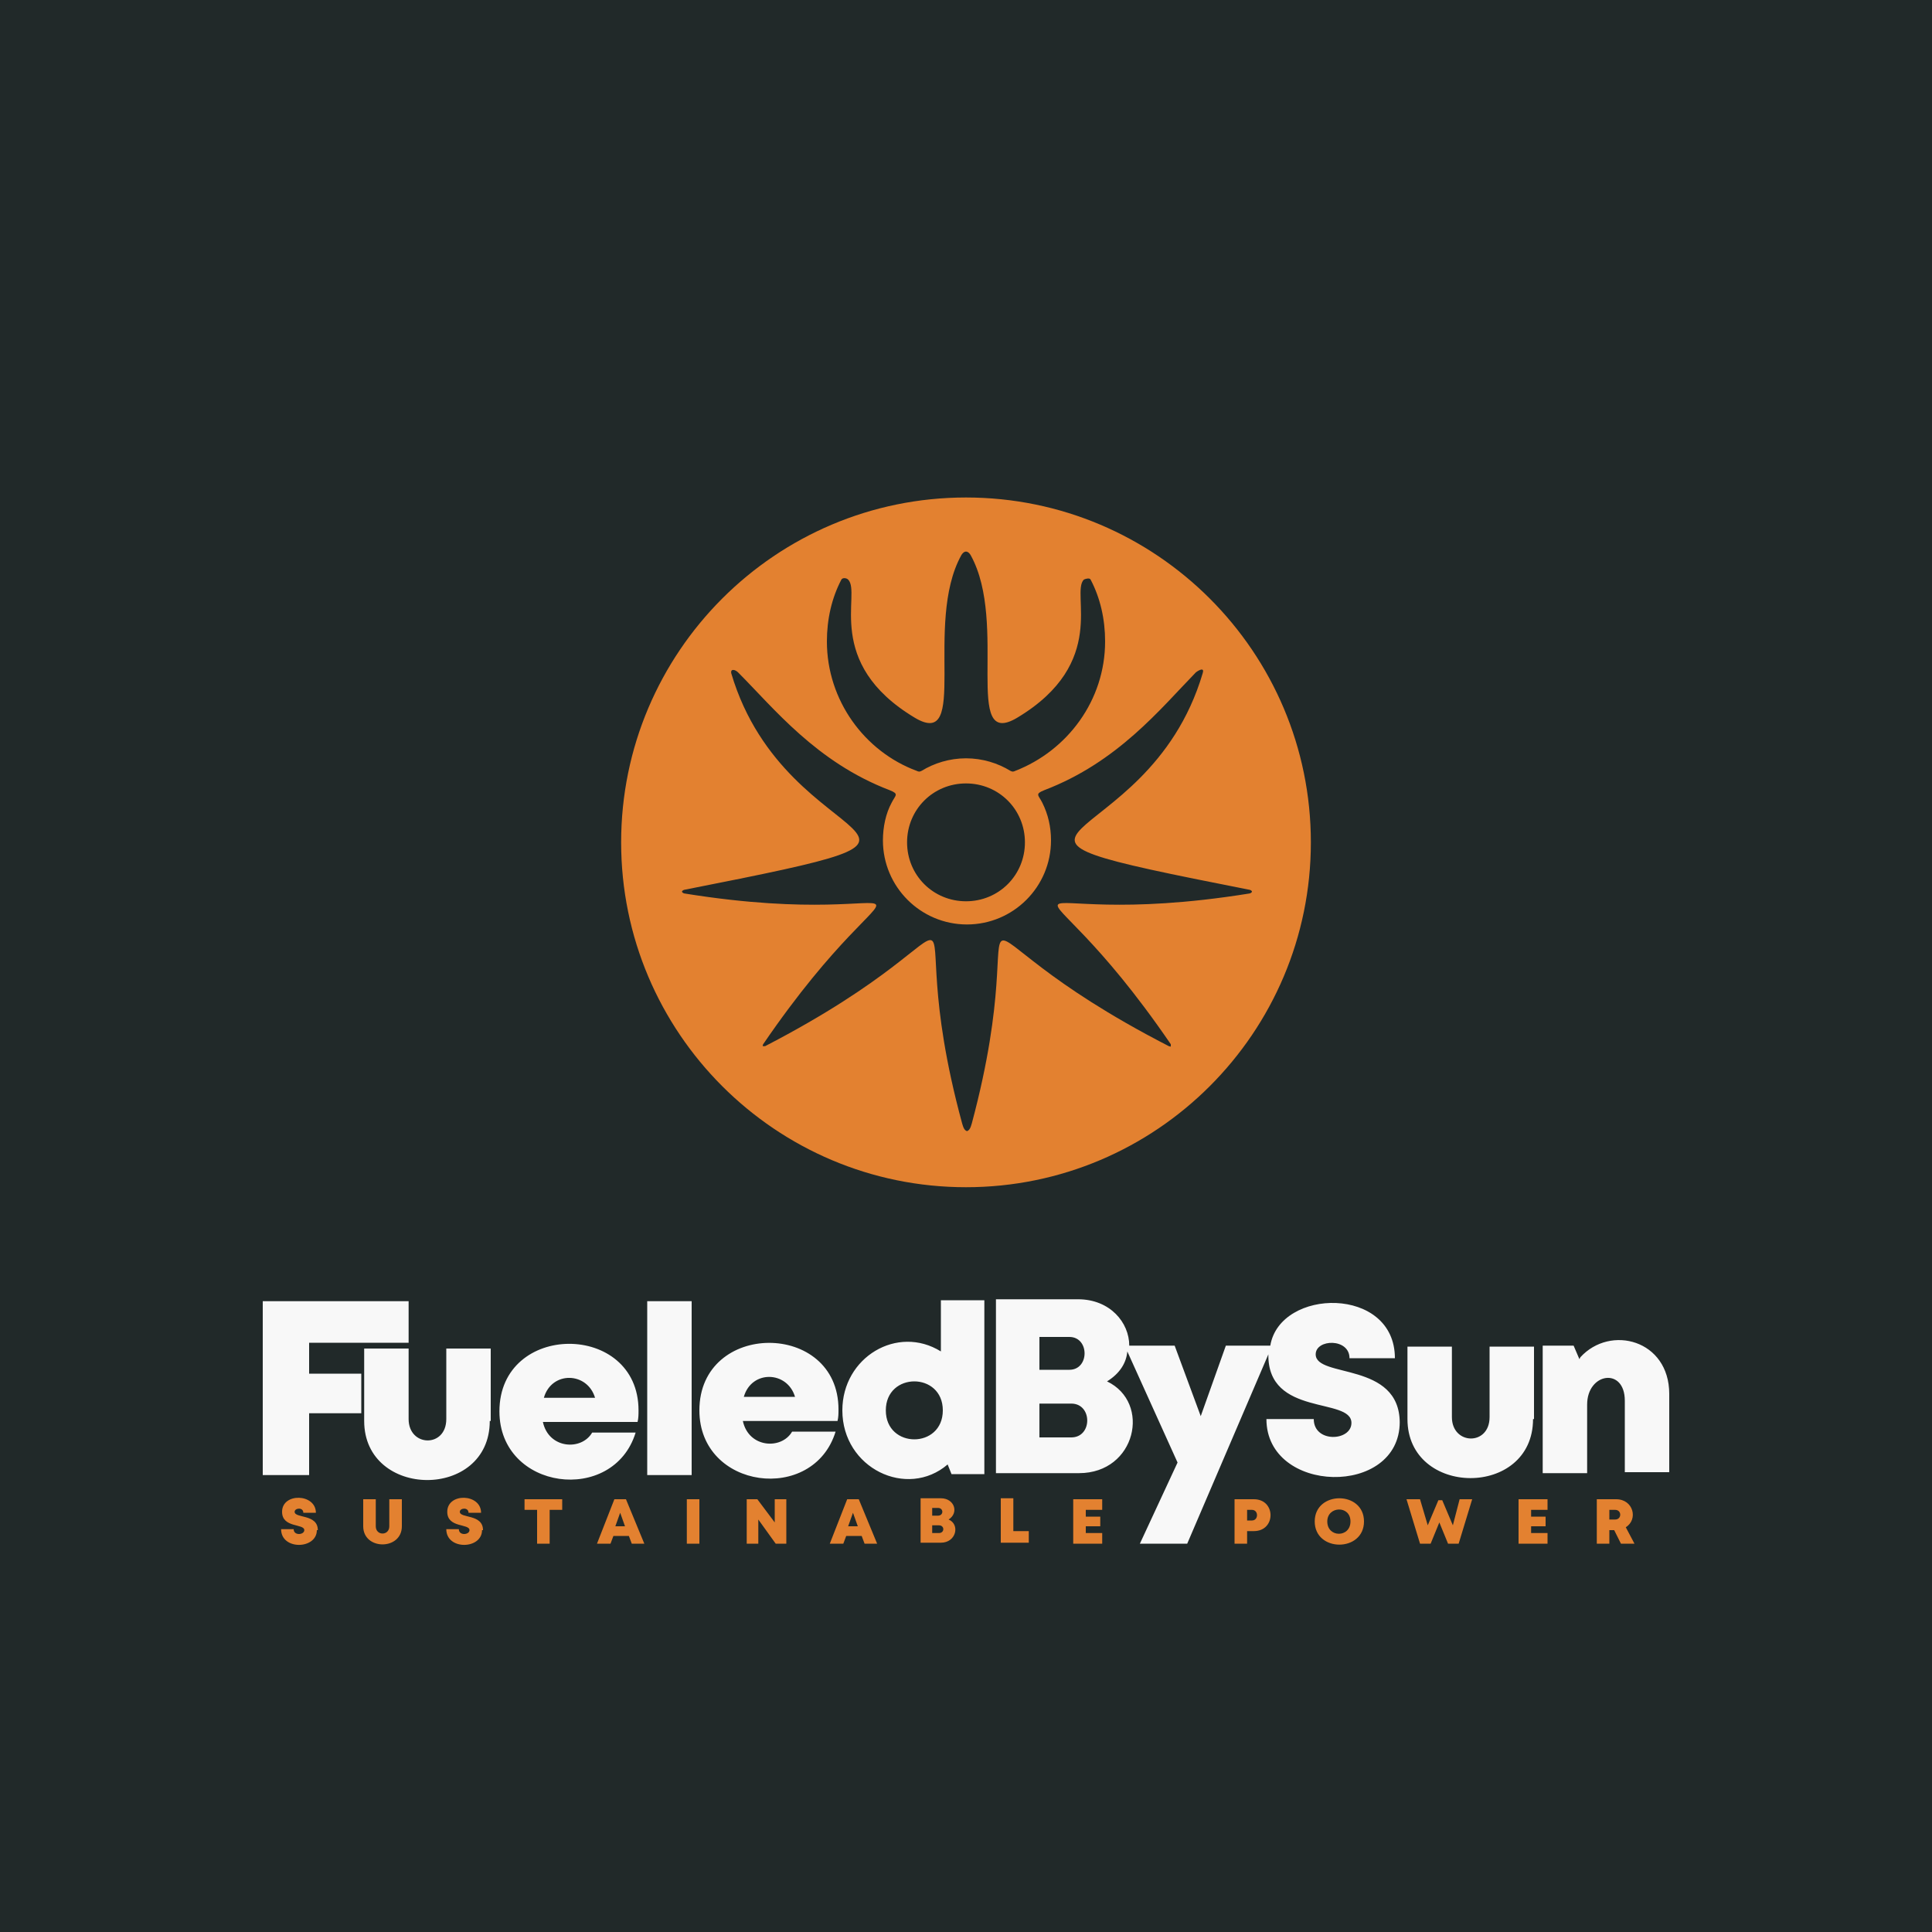
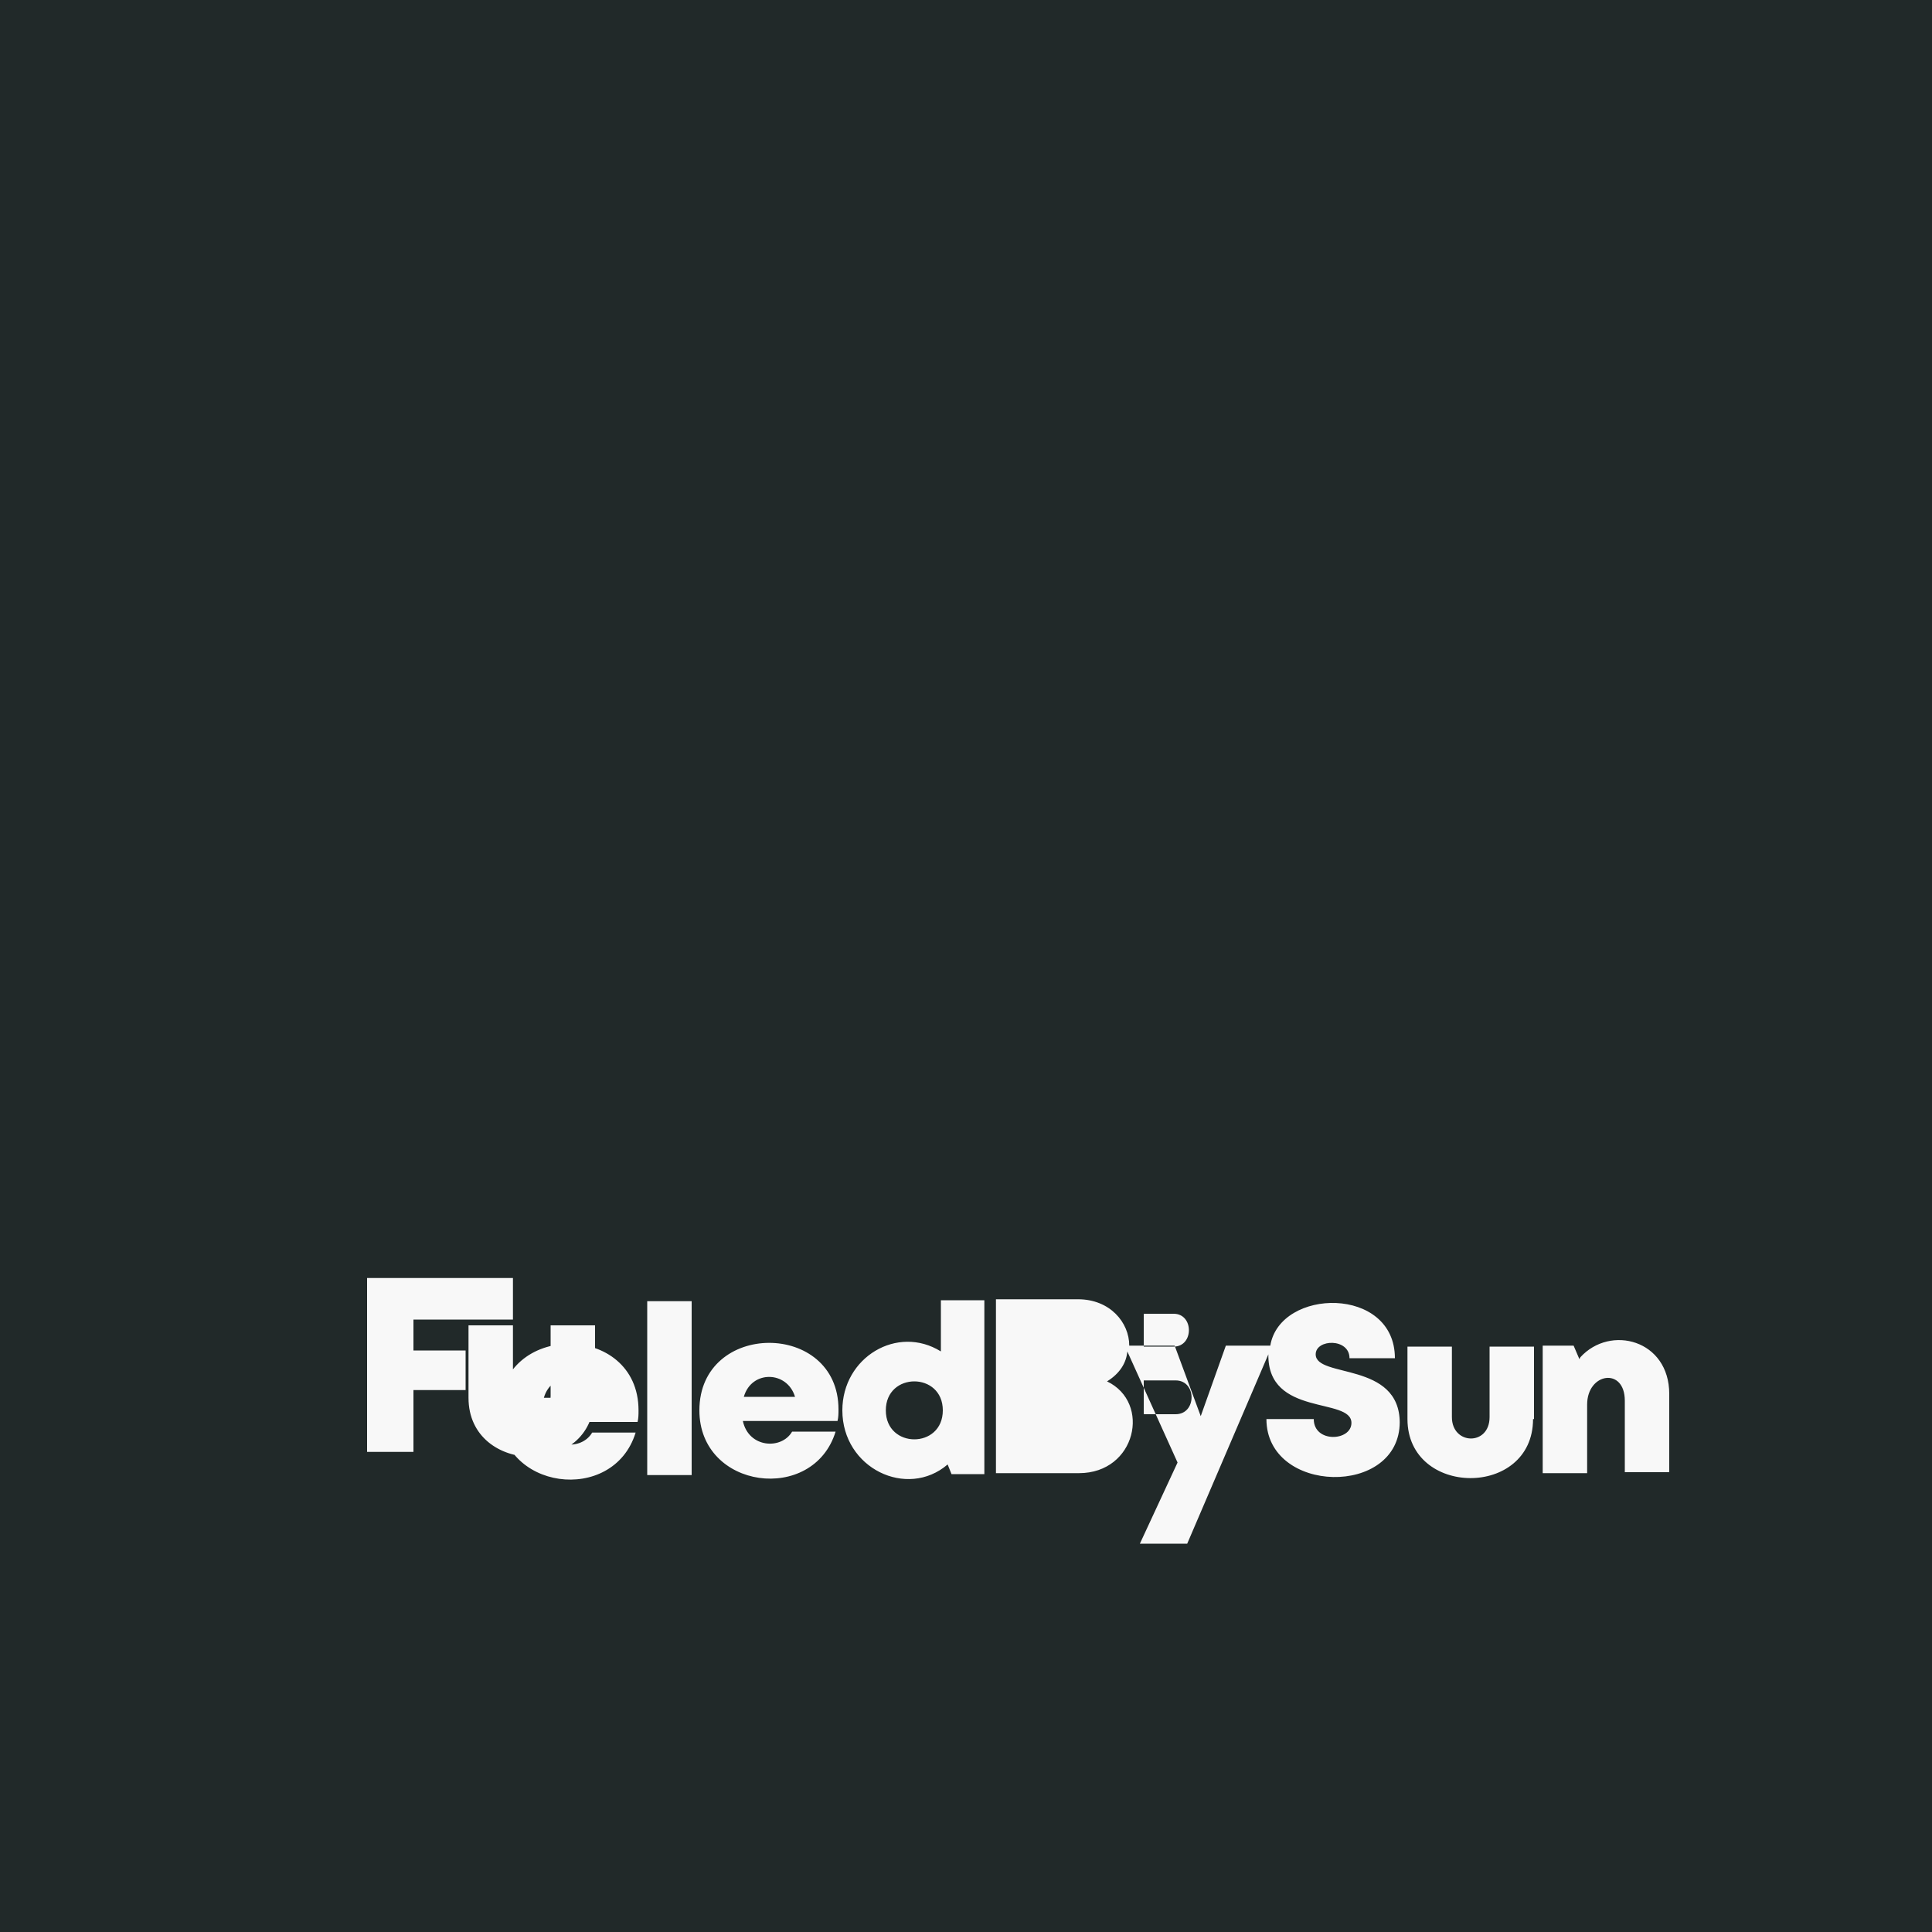
<svg xmlns="http://www.w3.org/2000/svg" xml:space="preserve" width="2000px" height="2000px" version="1.1" style="shape-rendering:geometricPrecision; text-rendering:geometricPrecision; image-rendering:optimizeQuality; fill-rule:evenodd; clip-rule:evenodd" viewBox="0 0 2000 2000">
  <defs>
    <style type="text/css">
   
    .fil0 {fill:#212929}
    .fil3 {fill:#E38130}
    .fil2 {fill:#E38130;fill-rule:nonzero}
    .fil1 {fill:#F8F8F8;fill-rule:nonzero}
   
  </style>
  </defs>
  <g id="Layer_x0020_1">
    <polygon class="fil0" points="0,0 2000,0 2000,2000 0,2000 " />
-     <path class="fil1" d="M1635 1407l-6 -14 -32 0 0 132 46 0 0 -71c0,-33 39,-39 39,-4l0 74 46 0 0 -81c0,-56 -61,-72 -92,-38zm-47 62l0 -75 -46 0 0 73c0,30 -39,29 -39,0l0 -73 -46 0 0 75c0,81 130,82 130,0zm-614 -123l0 53c-45,-28 -102,6 -102,61 0,60 67,92 109,56l4 10 34 0 0 -180 -45 0zm475 127c0,-64 -87,-46 -87,-71 0,-16 35,-17 35,4l47 0c0,-75 -119,-73 -129,-13l-46 0 -26 73 -27 -73 -47 0c0,-24 -20,-48 -53,-48l-85 0 0 180 86 0c59,0 75,-73 29,-95 13,-8 20,-19 21,-31l52 115 -39 84 49 0 84 -196c-1,65 86,44 86,71 0,19 -39,21 -39,-4l-49 0c0,78 138,81 138,3zm-532 -13c0,-40 59,-40 59,0 0,40 -59,40 -59,0zm-49 -1c0,-92 -144,-92 -144,1 0,82 118,97 141,22l-45 0c-11,19 -45,17 -51,-11l98 0c1,-4 1,-8 1,-12zm-45 -13l-53 0c8,-28 45,-27 53,0zm-153 81l46 0 0 -180 -46 0 0 180zm-9 -67c0,-92 -144,-92 -144,1 0,82 118,97 141,22l-45 0c-11,19 -45,17 -51,-11l98 0c1,-4 1,-8 1,-12zm-45 -13l-53 0c8,-28 45,-27 53,0zm-108 24l0 -75 -46 0 0 73c0,30 -39,29 -39,0l0 -73 -46 0 0 75c0,81 130,82 130,0zm-85 -81l0 -43 -151 0 0 180 48 0 0 -64 54 0 0 -41 -54 0 0 -32 104 0zm684 28l-31 0 0 -34 31 0c21,0 21,34 0,34zm-31 70l0 -35 33 0c22,0 22,35 0,35l-33 0z" />
-     <path class="fil2" d="M1278 1552l0 46 13 0 0 -13 7 0c23,0 23,-33 0,-33l-20 0zm13 22l0 -11 5 0c7,0 7,11 0,11l-5 0zm121 1c0,-32 -51,-32 -51,0 0,32 51,32 51,0zm-38 0c0,-16 24,-17 24,0 0,17 -24,17 -24,0zm137 -23l-7 27 -11 -26 -4 0 -11 26 -8 -27 -14 0 14 46 11 0 9 -22 9 22 11 0 14 -46 -14 0zm74 35l0 -7 15 0 0 -10 -15 0 0 -7 17 0 0 -11 -30 0 0 46 30 0 0 -11 -17 0zm93 11l14 0 -9 -17c13,-8 8,-29 -10,-29l-20 0 0 46 13 0 0 -14 5 0 7 14zm-12 -35l6 0c7,0 7,10 0,10l-6 0 0 -10zm-1337 21c0,-17 -24,-12 -24,-19 0,-4 9,-5 9,1l13 0c0,-20 -35,-21 -35,-1 0,17 23,12 23,19 0,5 -11,6 -11,-1l-13 0c0,22 37,21 37,1zm87 -4l0 -28 -13 0 0 28c0,10 -14,10 -14,0l0 -28 -13 0 0 28c0,25 40,25 40,0zm84 4c0,-17 -24,-12 -24,-19 0,-4 9,-5 9,1l13 0c0,-20 -35,-21 -35,-1 0,17 23,12 23,19 0,5 -11,6 -11,-1l-13 0c0,22 37,21 37,1zm81 -32l-38 0 0 11 13 0 0 35 13 0 0 -35 13 0 0 -11zm72 46l14 0 -19 -46 -12 0 -18 46 14 0 3 -8 16 0 3 8zm-6 -18l-10 0 5 -14 5 14zm64 18l13 0 0 -46 -13 0 0 46zm91 -46l0 24 -18 -24 -11 0 0 46 12 0 0 -25 18 25 11 0 0 -46 -12 0zm92 46l14 0 -19 -46 -12 0 -18 46 14 0 3 -8 16 0 3 8zm-6 -18l-10 0 5 -14 5 14zm94 -7c11,-7 6,-22 -8,-22l-21 0 0 46 21 0c16,0 20,-19 8,-24zm-11 -4l-6 0 0 -8 6 0c6,0 6,8 0,8zm-6 18l0 -8 7 0c6,0 6,8 0,8l-7 0zm84 -1l0 -35 -13 0 0 46 29 0 0 -12 -16 0zm75 1l0 -7 15 0 0 -10 -15 0 0 -7 17 0 0 -11 -30 0 0 46 30 0 0 -11 -17 0z" />
-     <path class="fil3" d="M1000 811c34,0 61,27 61,61 0,34 -27,61 -61,61 -34,0 -61,-27 -61,-61 0,-34 27,-61 61,-61zm0 360c4,0 5,-5 6,-8 71,-265 -55,-213 204,-80 1,0 2,1 2,0 0,0 0,-2 0,-2 -151,-221 -187,-113 81,-156 1,0 3,-1 3,-2 0,-1 -2,-2 -3,-2 -340,-67 -106,-28 -48,-224 2,-6 -3,-4 -7,-1 -37,38 -81,93 -157,122 -10,4 -6,5 -2,13 6,12 9,25 9,39 0,48 -39,87 -87,87 -48,0 -87,-39 -87,-87 0,-14 3,-28 9,-39 4,-8 8,-9 -2,-13 -76,-29 -120,-85 -157,-122 -3,-3 -8,-4 -7,1 58,196 292,157 -48,224 -1,0 -3,1 -3,2 0,1 2,2 3,2 268,43 232,-65 81,156 0,0 -1,2 0,2 0,0 2,0 2,0 259,-134 132,-185 204,80 1,3 2,8 6,8zm0 -656c197,0 357,160 357,357 0,197 -160,357 -357,357 -197,0 -357,-160 -357,-357 0,-197 160,-357 357,-357zm-129 85c-10,19 -15,41 -15,64 0,61 39,114 93,134 2,1 3,1 5,0 13,-8 29,-13 46,-13 17,0 33,5 46,13 2,1 3,1 5,0 54,-21 93,-73 93,-134 0,-23 -5,-45 -15,-64 -1,-2 -5,-1 -7,0 -14,14 26,86 -69,143 -57,34 -9,-97 -48,-168 -1,-2 -3,-4 -5,-4 -2,0 -4,2 -5,4 -39,71 9,202 -48,168 -95,-57 -55,-129 -69,-143 -2,-2 -6,-2 -7,0z" />
+     <path class="fil1" d="M1635 1407l-6 -14 -32 0 0 132 46 0 0 -71c0,-33 39,-39 39,-4l0 74 46 0 0 -81c0,-56 -61,-72 -92,-38zm-47 62l0 -75 -46 0 0 73c0,30 -39,29 -39,0l0 -73 -46 0 0 75c0,81 130,82 130,0zm-614 -123l0 53c-45,-28 -102,6 -102,61 0,60 67,92 109,56l4 10 34 0 0 -180 -45 0zm475 127c0,-64 -87,-46 -87,-71 0,-16 35,-17 35,4l47 0c0,-75 -119,-73 -129,-13l-46 0 -26 73 -27 -73 -47 0c0,-24 -20,-48 -53,-48l-85 0 0 180 86 0c59,0 75,-73 29,-95 13,-8 20,-19 21,-31l52 115 -39 84 49 0 84 -196c-1,65 86,44 86,71 0,19 -39,21 -39,-4l-49 0c0,78 138,81 138,3zm-532 -13c0,-40 59,-40 59,0 0,40 -59,40 -59,0zm-49 -1c0,-92 -144,-92 -144,1 0,82 118,97 141,22l-45 0c-11,19 -45,17 -51,-11l98 0c1,-4 1,-8 1,-12zm-45 -13l-53 0c8,-28 45,-27 53,0zm-153 81l46 0 0 -180 -46 0 0 180zm-9 -67c0,-92 -144,-92 -144,1 0,82 118,97 141,22l-45 0c-11,19 -45,17 -51,-11l98 0c1,-4 1,-8 1,-12zm-45 -13l-53 0c8,-28 45,-27 53,0zl0 -75 -46 0 0 73c0,30 -39,29 -39,0l0 -73 -46 0 0 75c0,81 130,82 130,0zm-85 -81l0 -43 -151 0 0 180 48 0 0 -64 54 0 0 -41 -54 0 0 -32 104 0zm684 28l-31 0 0 -34 31 0c21,0 21,34 0,34zm-31 70l0 -35 33 0c22,0 22,35 0,35l-33 0z" />
  </g>
</svg>